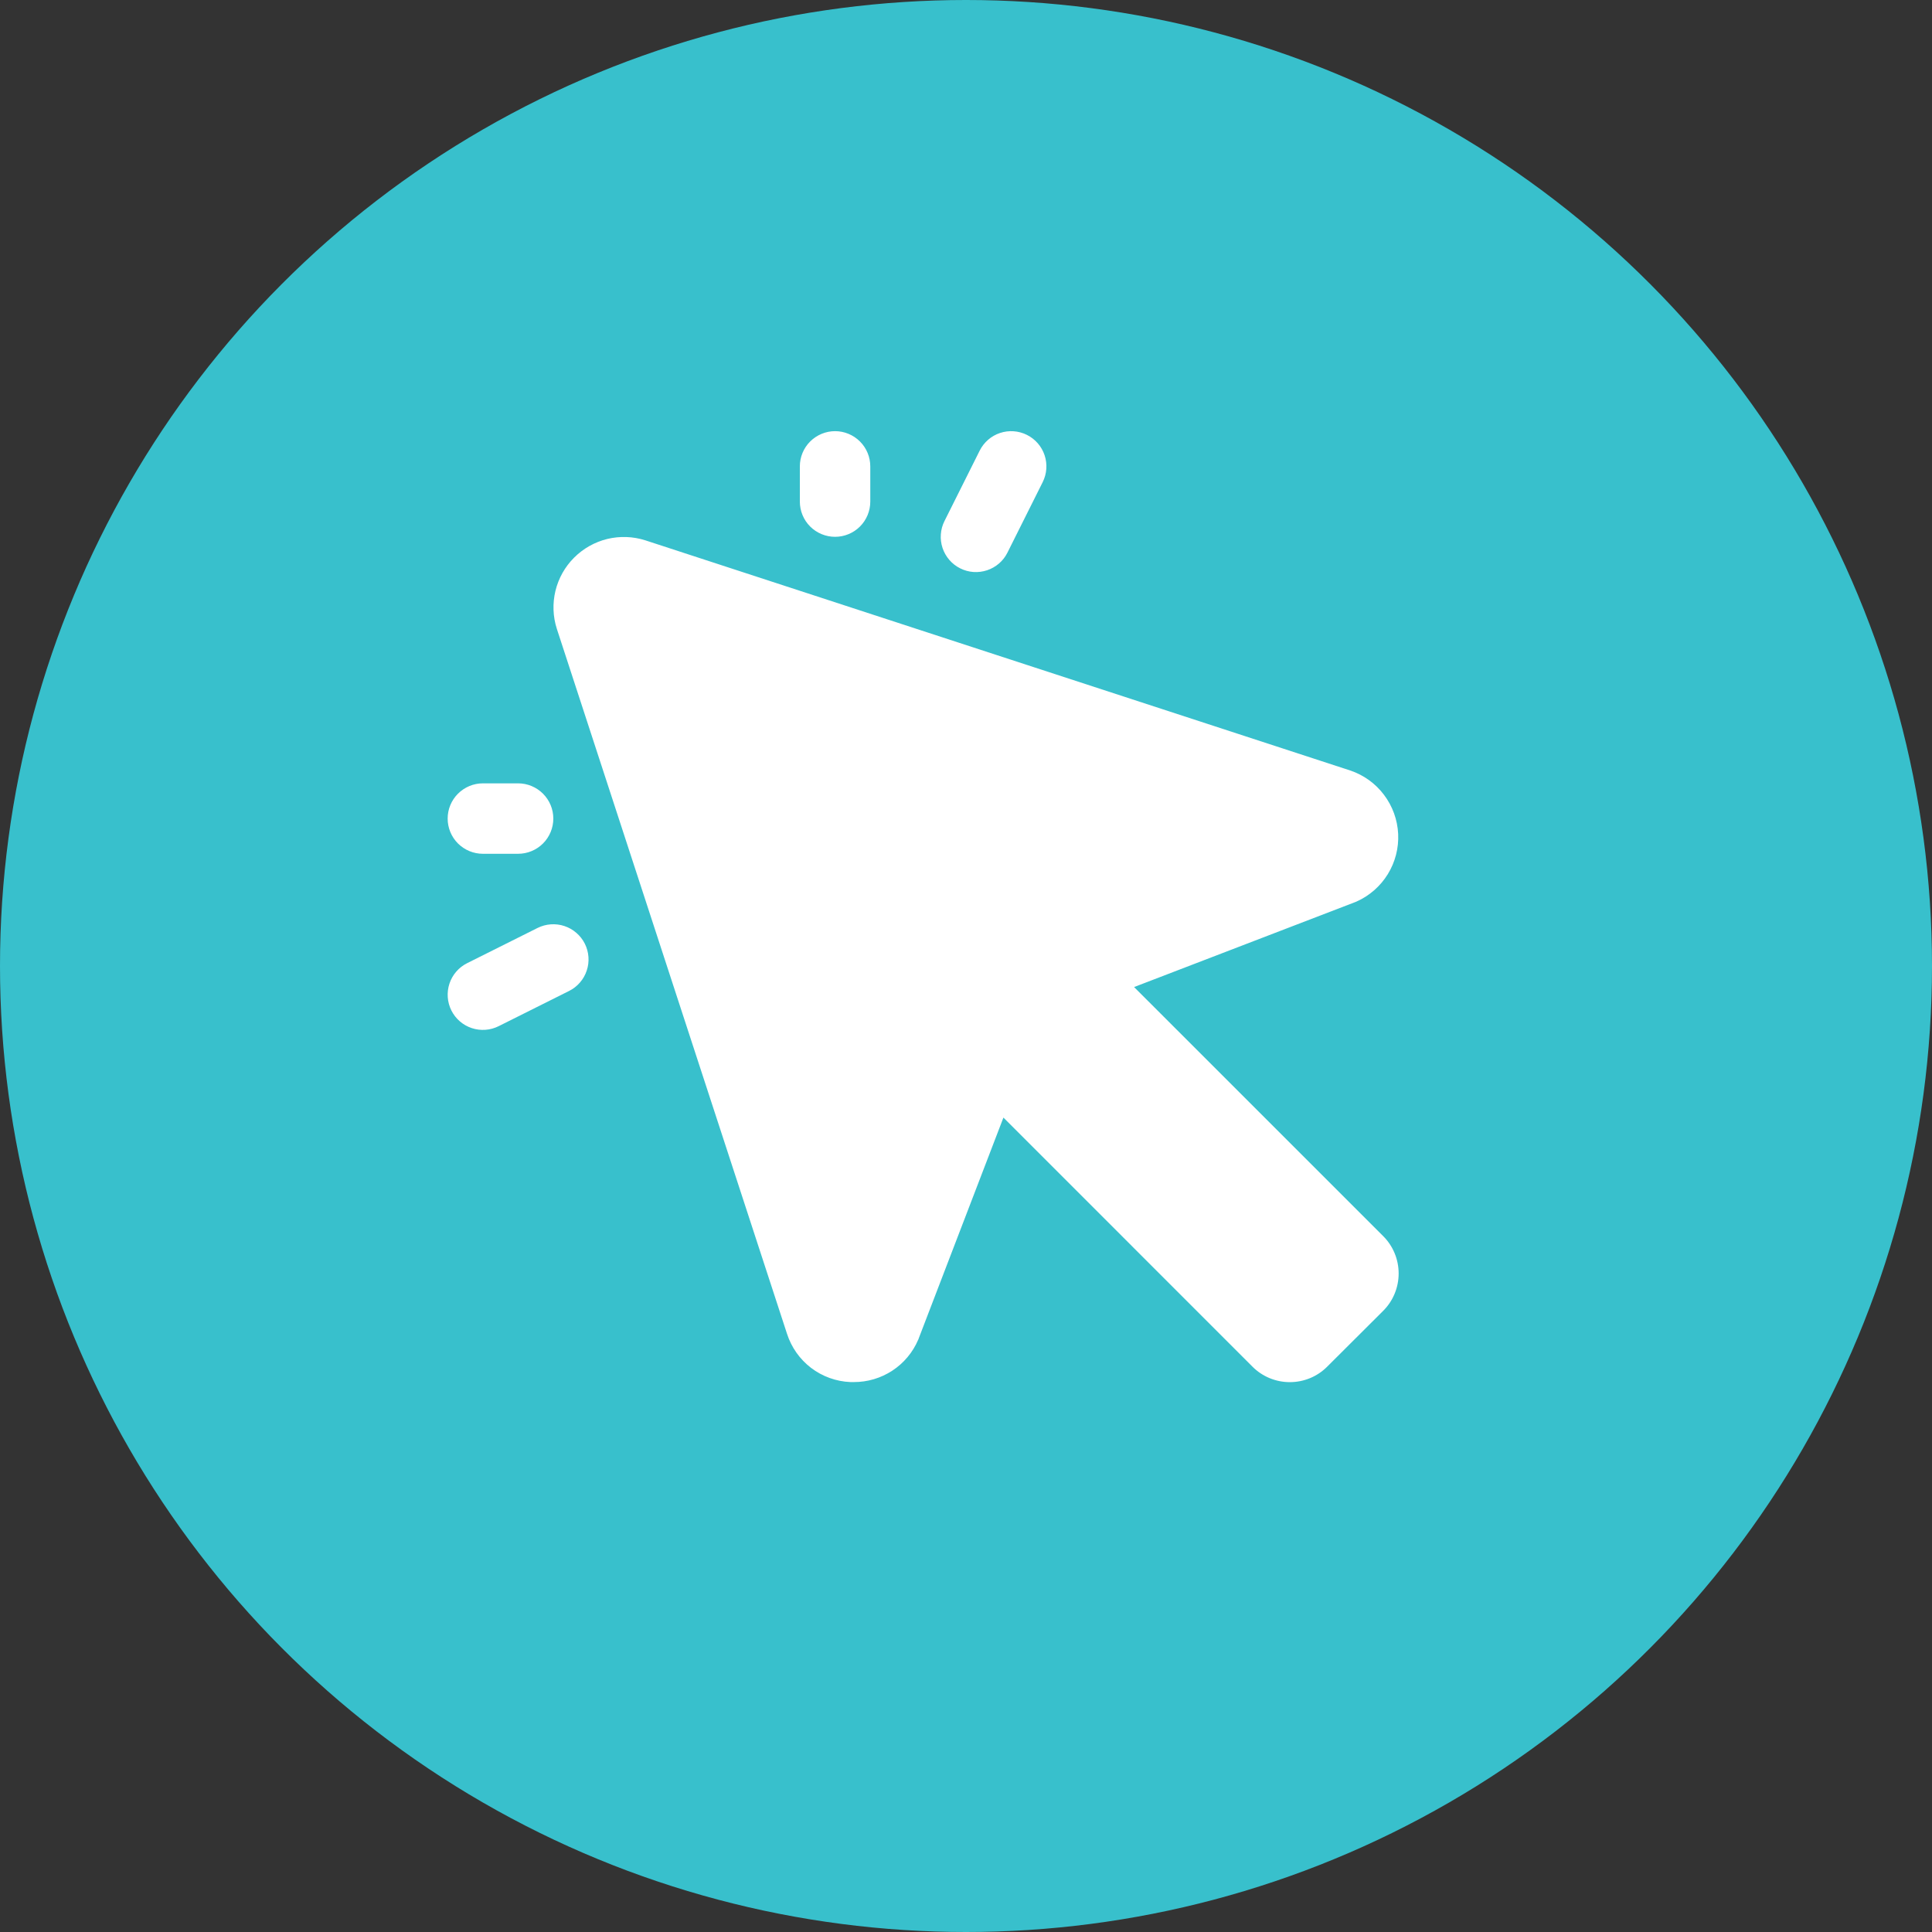
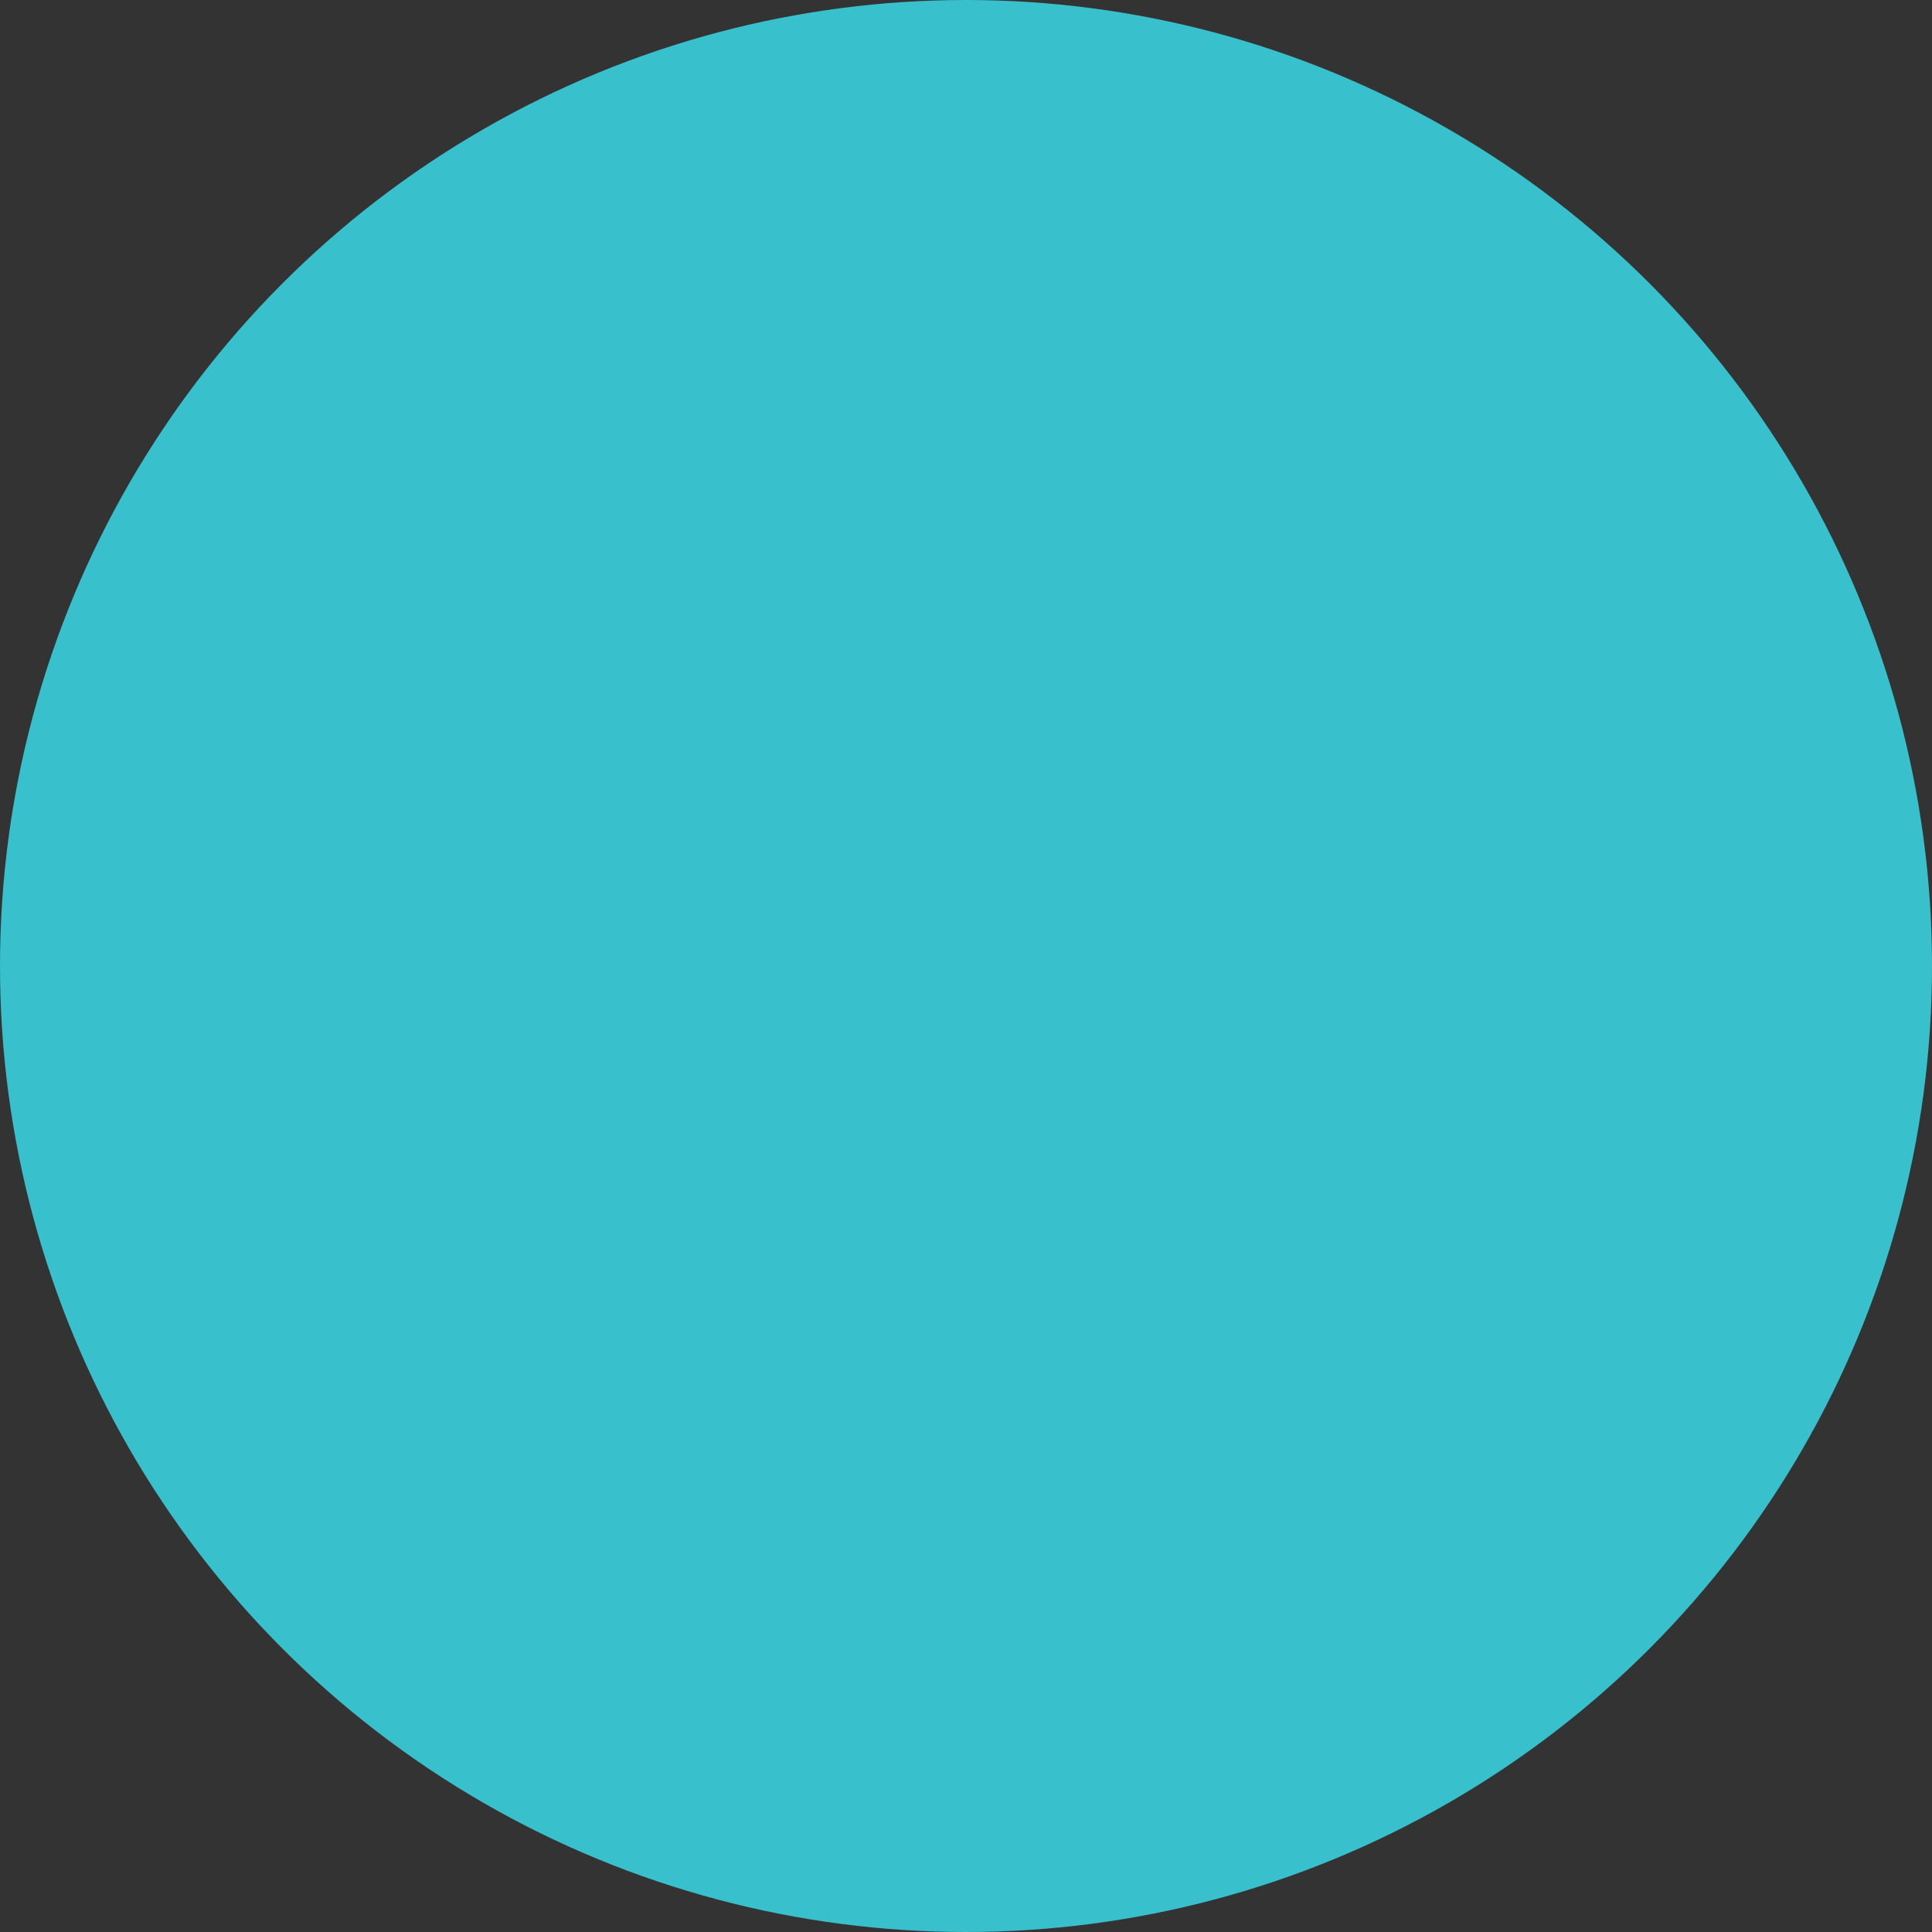
<svg xmlns="http://www.w3.org/2000/svg" width="48" height="48" viewBox="0 0 48 48" fill="none">
  <rect x="0" y="0" width="48" height="48" fill="#333333" stroke="none" />
  <circle cx="24" cy="24" r="24" fill="#38C0CC" />
-   <path d="M34.363 30.709C34.486 30.831 34.583 30.976 34.649 31.136C34.715 31.295 34.749 31.466 34.749 31.639C34.749 31.812 34.715 31.983 34.649 32.142C34.583 32.302 34.486 32.447 34.363 32.569L32.975 33.953C32.853 34.076 32.708 34.173 32.549 34.239C32.389 34.305 32.218 34.339 32.045 34.339C31.873 34.339 31.702 34.305 31.542 34.239C31.383 34.173 31.238 34.076 31.116 33.953L24.93 27.766L22.825 33.253C22.825 33.264 22.817 33.276 22.811 33.288C22.677 33.601 22.454 33.867 22.17 34.053C21.886 34.239 21.554 34.338 21.214 34.337H21.128C20.773 34.322 20.432 34.199 20.15 33.984C19.869 33.769 19.66 33.472 19.552 33.134L13.835 15.625C13.736 15.319 13.725 14.992 13.8 14.679C13.876 14.367 14.036 14.081 14.264 13.854C14.491 13.627 14.777 13.466 15.089 13.39C15.402 13.315 15.729 13.327 16.035 13.425L33.544 19.142C33.879 19.254 34.172 19.464 34.384 19.746C34.597 20.027 34.72 20.366 34.737 20.719C34.754 21.071 34.663 21.421 34.478 21.721C34.292 22.021 34.021 22.258 33.698 22.401L33.663 22.415L28.176 24.523L34.363 30.709ZM20.747 13.337C20.979 13.337 21.202 13.245 21.366 13.081C21.53 12.917 21.622 12.694 21.622 12.462V11.587C21.622 11.355 21.53 11.133 21.366 10.969C21.202 10.805 20.979 10.712 20.747 10.712C20.515 10.712 20.293 10.805 20.128 10.969C19.964 11.133 19.872 11.355 19.872 11.587V12.462C19.872 12.694 19.964 12.917 20.128 13.081C20.293 13.245 20.515 13.337 20.747 13.337ZM11.997 21.212H12.872C13.104 21.212 13.327 21.12 13.491 20.956C13.655 20.792 13.747 20.569 13.747 20.337C13.747 20.105 13.655 19.883 13.491 19.719C13.327 19.555 13.104 19.462 12.872 19.462H11.997C11.765 19.462 11.543 19.555 11.378 19.719C11.214 19.883 11.122 20.105 11.122 20.337C11.122 20.569 11.214 20.792 11.378 20.956C11.543 21.12 11.765 21.212 11.997 21.212ZM23.855 14.12C23.958 14.172 24.07 14.203 24.185 14.211C24.3 14.219 24.415 14.204 24.524 14.168C24.633 14.132 24.734 14.074 24.821 13.999C24.908 13.924 24.979 13.832 25.03 13.729L25.905 11.979C26.009 11.771 26.026 11.531 25.953 11.311C25.88 11.091 25.722 10.909 25.514 10.805C25.307 10.701 25.066 10.684 24.846 10.757C24.626 10.83 24.444 10.988 24.34 11.196L23.465 12.946C23.413 13.049 23.383 13.16 23.375 13.275C23.366 13.39 23.381 13.505 23.417 13.614C23.453 13.723 23.511 13.824 23.586 13.911C23.661 13.998 23.753 14.069 23.855 14.12ZM13.355 23.055L11.605 23.93C11.398 24.034 11.24 24.216 11.167 24.436C11.094 24.657 11.111 24.897 11.214 25.104C11.318 25.312 11.5 25.47 11.721 25.543C11.941 25.616 12.181 25.599 12.389 25.495L14.139 24.62C14.241 24.569 14.333 24.498 14.408 24.411C14.484 24.324 14.541 24.223 14.577 24.114C14.614 24.005 14.628 23.89 14.62 23.776C14.612 23.661 14.581 23.549 14.53 23.446C14.478 23.343 14.407 23.252 14.32 23.177C14.233 23.101 14.133 23.044 14.024 23.008C13.915 22.971 13.799 22.957 13.685 22.965C13.57 22.973 13.458 23.004 13.355 23.055Z" fill="white" />
</svg>